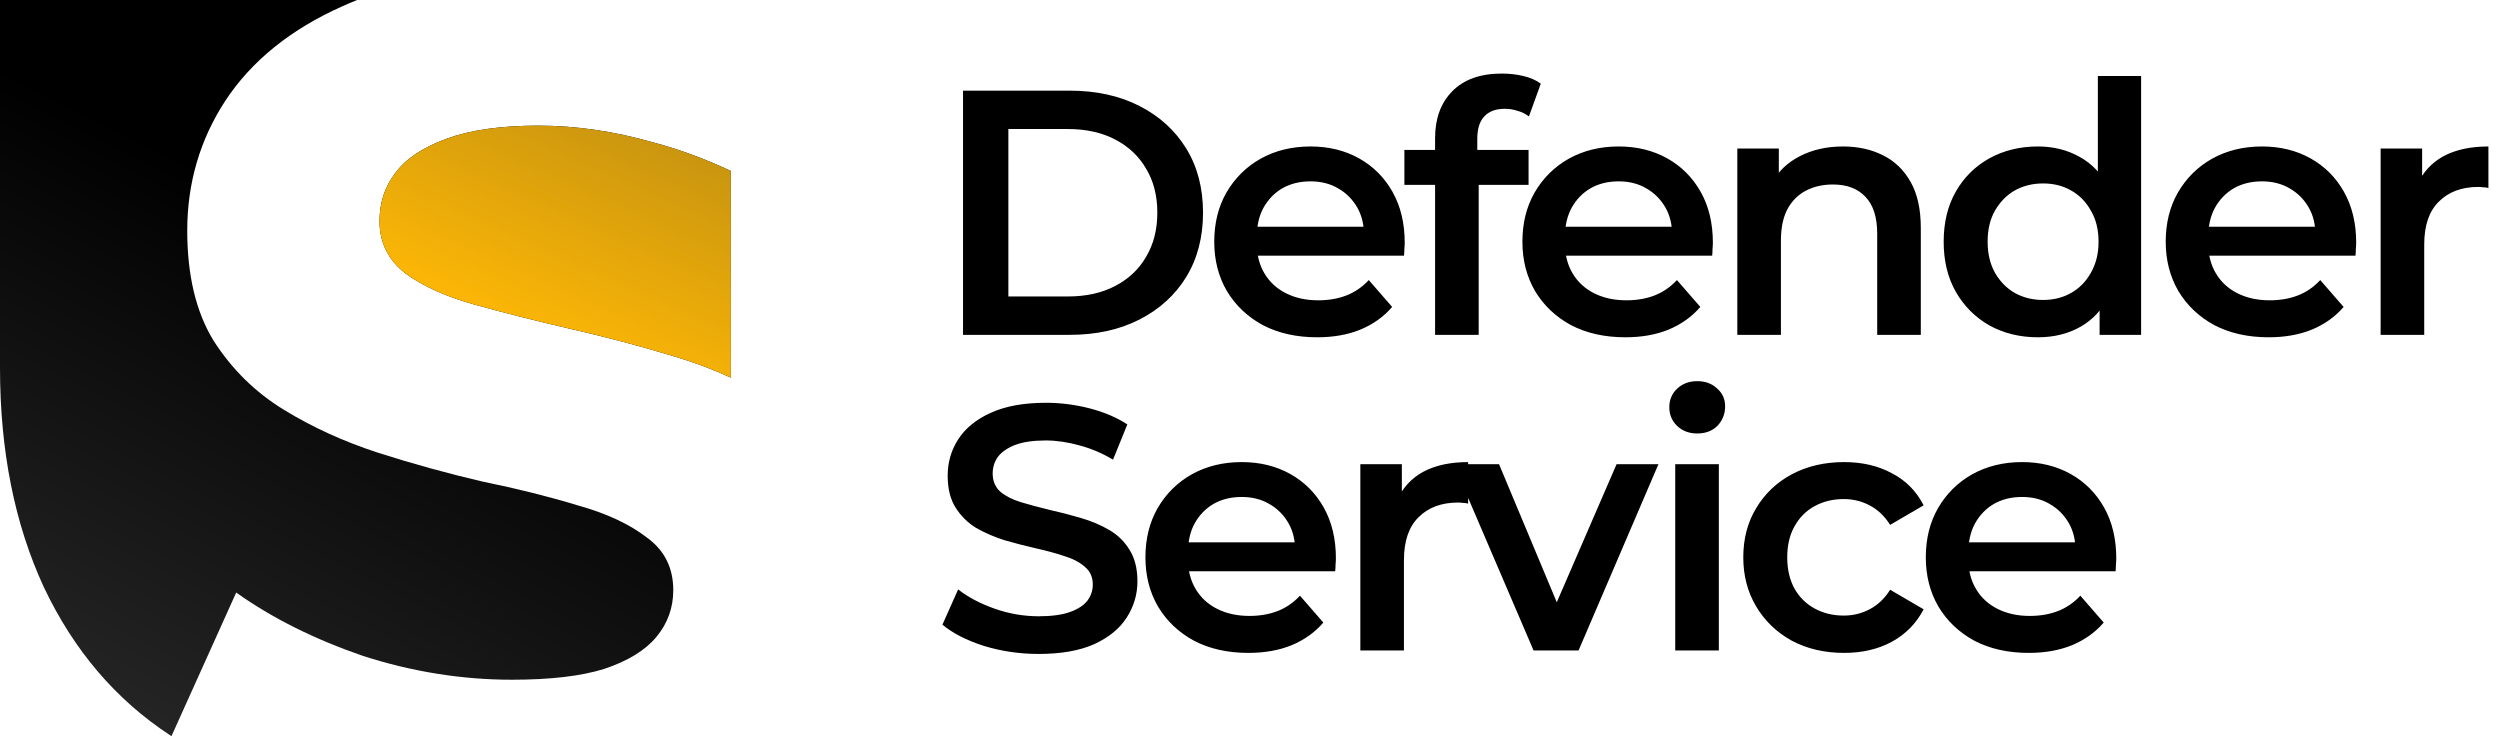
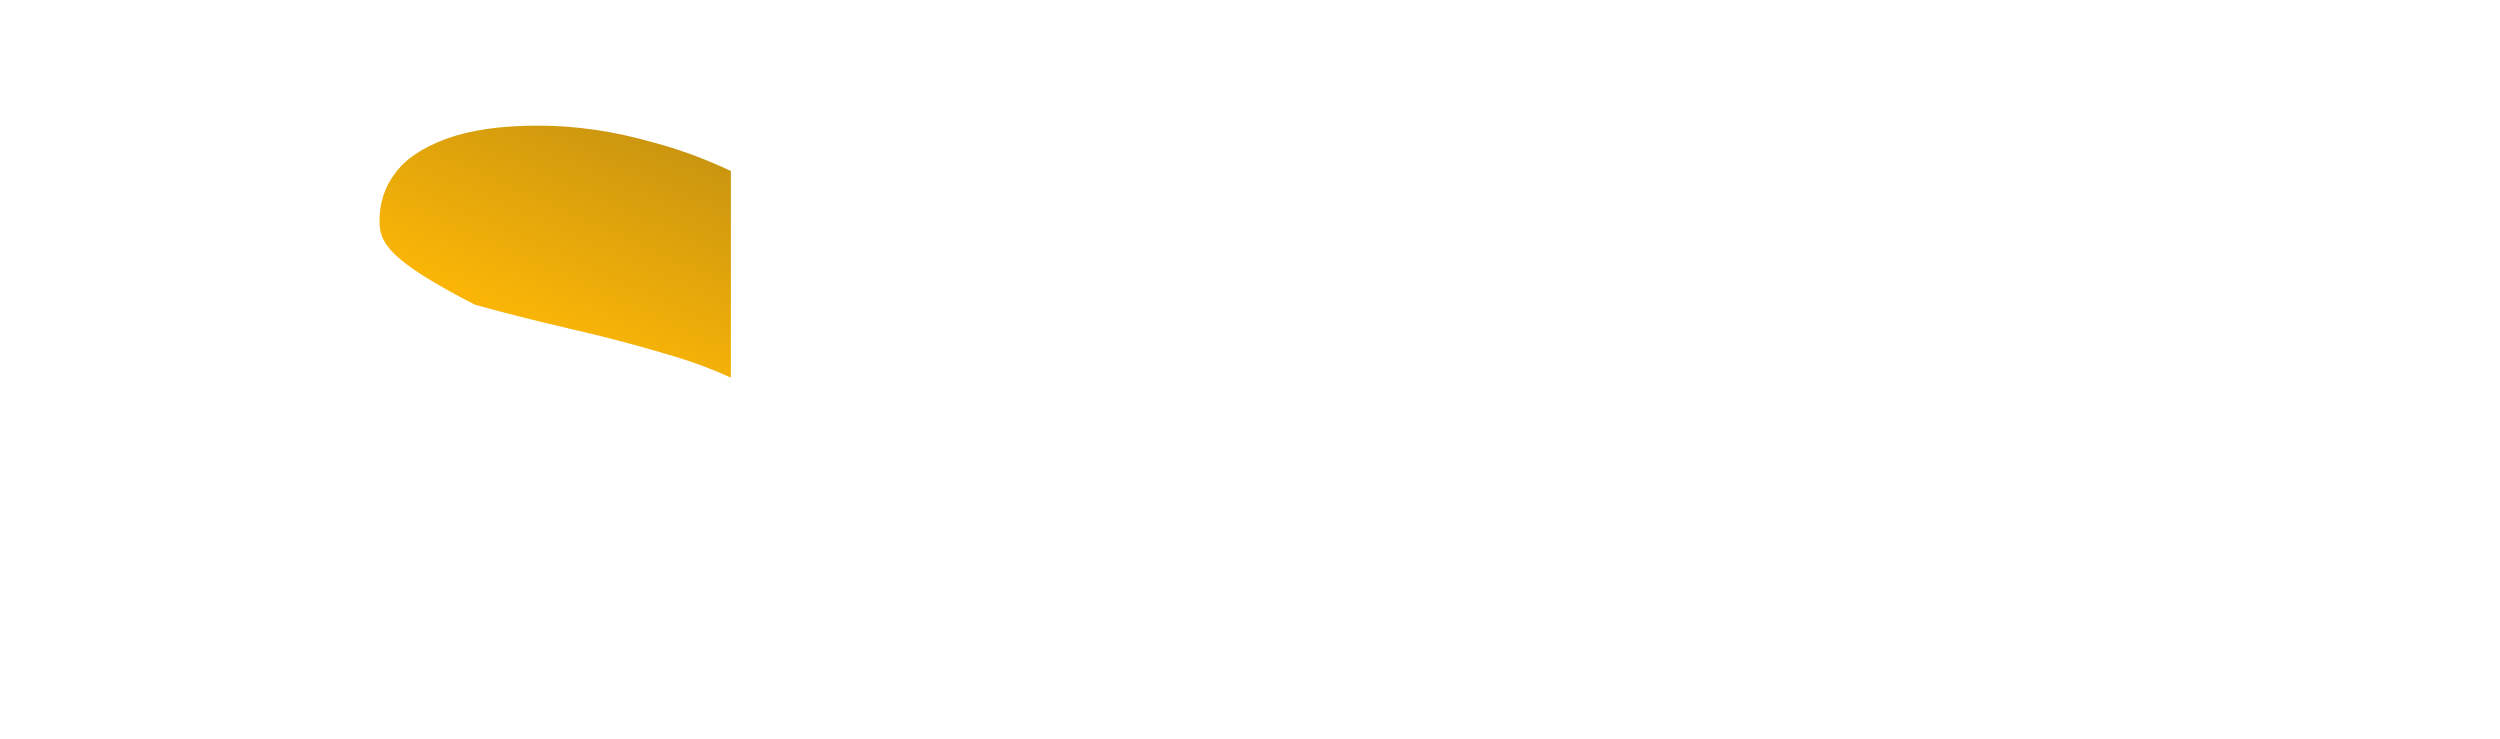
<svg xmlns="http://www.w3.org/2000/svg" width="301" height="89" viewBox="0 0 301 89" fill="none">
-   <path fill-rule="evenodd" clip-rule="evenodd" d="M20.646 88.631L28.439 71.343C32.753 74.411 37.833 76.951 43.68 78.964C49.623 80.881 55.613 81.839 61.652 81.839C66.253 81.839 69.943 81.408 72.723 80.545C75.599 79.587 77.707 78.293 79.049 76.663C80.391 75.034 81.062 73.165 81.062 71.056C81.062 68.372 80.008 66.263 77.899 64.73C75.79 63.1 73.011 61.806 69.56 60.847C66.109 59.793 62.275 58.835 58.058 57.972C53.936 57.014 49.766 55.863 45.549 54.521C41.427 53.179 37.641 51.454 34.19 49.345C30.74 47.236 27.912 44.457 25.707 41.006C23.599 37.555 22.544 33.146 22.544 27.779C22.544 22.027 24.078 16.803 27.145 12.107C30.308 7.314 35.005 3.528 41.236 0.748C41.81 0.487 42.398 0.237 42.999 1.87979e-06L1.93493e-06 0L0 44.266C-4.37461e-07 54.274 1.76 63.084 5.28 70.697C8.884 78.31 13.954 84.255 20.491 88.532C20.543 88.565 20.594 88.598 20.646 88.631ZM87.991 45.468C85.81 44.46 83.5 43.596 81.062 42.875C76.941 41.629 72.771 40.527 68.553 39.568C64.432 38.61 60.646 37.651 57.195 36.693C53.744 35.734 50.965 34.488 48.856 32.955C46.747 31.325 45.693 29.216 45.693 26.628C45.693 24.424 46.316 22.507 47.562 20.877C48.808 19.152 50.869 17.762 53.744 16.707C56.62 15.653 60.31 15.126 64.815 15.126C69.32 15.126 73.921 15.797 78.618 17.139C81.745 17.969 84.873 19.117 88 20.584V44.266C88 44.669 87.997 45.069 87.991 45.468Z" fill="url(#paint0_linear_7422_3144)" />
-   <path d="M87.991 45.468C85.81 44.46 83.5 43.596 81.062 42.875C76.941 41.629 72.771 40.527 68.553 39.568C64.432 38.61 60.646 37.651 57.195 36.693C53.744 35.734 50.965 34.488 48.856 32.955C46.747 31.325 45.693 29.216 45.693 26.628C45.693 24.424 46.316 22.507 47.562 20.877C48.808 19.152 50.869 17.762 53.744 16.708C56.62 15.653 60.31 15.126 64.815 15.126C69.32 15.126 73.921 15.797 78.618 17.139C81.745 17.969 84.873 19.117 88 20.584V44.266C88 44.669 87.997 45.07 87.991 45.468Z" fill="url(#paint1_linear_7422_3144)" />
-   <path d="M115.948 40.315V10.915H128.8C131.992 10.915 134.792 11.531 137.2 12.763C139.608 13.995 141.484 15.703 142.828 17.887C144.172 20.071 144.844 22.647 144.844 25.615C144.844 28.555 144.172 31.131 142.828 33.343C141.484 35.527 139.608 37.235 137.2 38.467C134.792 39.699 131.992 40.315 128.8 40.315H115.948ZM121.408 35.695H128.548C130.76 35.695 132.664 35.275 134.26 34.435C135.884 33.595 137.13 32.419 137.998 30.907C138.894 29.395 139.342 27.631 139.342 25.615C139.342 23.571 138.894 21.807 137.998 20.323C137.13 18.811 135.884 17.635 134.26 16.795C132.664 15.955 130.76 15.535 128.548 15.535H121.408V35.695ZM158.585 40.609C156.093 40.609 153.909 40.119 152.033 39.139C150.185 38.131 148.743 36.759 147.707 35.023C146.699 33.287 146.195 31.313 146.195 29.101C146.195 26.861 146.685 24.887 147.665 23.179C148.673 21.443 150.045 20.085 151.781 19.105C153.545 18.125 155.547 17.635 157.787 17.635C159.971 17.635 161.917 18.111 163.625 19.063C165.333 20.015 166.677 21.359 167.657 23.095C168.637 24.831 169.127 26.875 169.127 29.227C169.127 29.451 169.113 29.703 169.085 29.983C169.085 30.263 169.071 30.529 169.043 30.781H150.353V27.295H166.271L164.213 28.387C164.241 27.099 163.975 25.965 163.415 24.985C162.855 24.005 162.085 23.235 161.105 22.675C160.153 22.115 159.047 21.835 157.787 21.835C156.499 21.835 155.365 22.115 154.385 22.675C153.433 23.235 152.677 24.019 152.117 25.027C151.585 26.007 151.319 27.169 151.319 28.513V29.353C151.319 30.697 151.627 31.887 152.243 32.923C152.859 33.959 153.727 34.757 154.847 35.317C155.967 35.877 157.255 36.157 158.711 36.157C159.971 36.157 161.105 35.961 162.113 35.569C163.121 35.177 164.017 34.561 164.801 33.721L167.615 36.955C166.607 38.131 165.333 39.041 163.793 39.685C162.281 40.301 160.545 40.609 158.585 40.609ZM172.784 40.315V16.627C172.784 14.275 173.47 12.399 174.842 10.999C176.242 9.571 178.23 8.857 180.806 8.857C181.73 8.857 182.598 8.955 183.41 9.151C184.25 9.347 184.95 9.655 185.51 10.075L184.082 14.023C183.69 13.715 183.242 13.491 182.738 13.351C182.234 13.183 181.716 13.099 181.184 13.099C180.092 13.099 179.266 13.407 178.706 14.023C178.146 14.611 177.866 15.507 177.866 16.711V19.231L178.034 21.583V40.315H172.784ZM169.088 22.255V18.055H184.04V22.255H169.088ZM195.688 40.609C193.196 40.609 191.012 40.119 189.136 39.139C187.288 38.131 185.846 36.759 184.81 35.023C183.802 33.287 183.298 31.313 183.298 29.101C183.298 26.861 183.788 24.887 184.768 23.179C185.776 21.443 187.148 20.085 188.884 19.105C190.648 18.125 192.65 17.635 194.89 17.635C197.074 17.635 199.02 18.111 200.728 19.063C202.436 20.015 203.78 21.359 204.76 23.095C205.74 24.831 206.23 26.875 206.23 29.227C206.23 29.451 206.216 29.703 206.188 29.983C206.188 30.263 206.174 30.529 206.146 30.781H187.456V27.295H203.374L201.316 28.387C201.344 27.099 201.078 25.965 200.518 24.985C199.958 24.005 199.188 23.235 198.208 22.675C197.256 22.115 196.15 21.835 194.89 21.835C193.602 21.835 192.468 22.115 191.488 22.675C190.536 23.235 189.78 24.019 189.22 25.027C188.688 26.007 188.422 27.169 188.422 28.513V29.353C188.422 30.697 188.73 31.887 189.346 32.923C189.962 33.959 190.83 34.757 191.95 35.317C193.07 35.877 194.358 36.157 195.814 36.157C197.074 36.157 198.208 35.961 199.216 35.569C200.224 35.177 201.12 34.561 201.904 33.721L204.718 36.955C203.71 38.131 202.436 39.041 200.896 39.685C199.384 40.301 197.648 40.609 195.688 40.609ZM221.899 17.635C223.691 17.635 225.287 17.985 226.687 18.685C228.115 19.385 229.235 20.463 230.047 21.919C230.859 23.347 231.265 25.195 231.265 27.463V40.315H226.015V28.135C226.015 26.147 225.539 24.663 224.587 23.683C223.663 22.703 222.361 22.213 220.681 22.213C219.449 22.213 218.357 22.465 217.405 22.969C216.453 23.473 215.711 24.229 215.179 25.237C214.675 26.217 214.423 27.463 214.423 28.975V40.315H209.173V17.887H214.171V23.935L213.289 22.087C214.073 20.659 215.207 19.567 216.691 18.811C218.203 18.027 219.939 17.635 221.899 17.635ZM245.358 40.609C243.202 40.609 241.256 40.133 239.52 39.181C237.812 38.201 236.468 36.857 235.488 35.149C234.508 33.441 234.018 31.425 234.018 29.101C234.018 26.777 234.508 24.761 235.488 23.053C236.468 21.345 237.812 20.015 239.52 19.063C241.256 18.111 243.202 17.635 245.358 17.635C247.234 17.635 248.914 18.055 250.398 18.895C251.882 19.707 253.058 20.953 253.926 22.633C254.794 24.313 255.228 26.469 255.228 29.101C255.228 31.705 254.808 33.861 253.968 35.569C253.128 37.249 251.966 38.509 250.482 39.349C248.998 40.189 247.29 40.609 245.358 40.609ZM245.988 36.115C247.248 36.115 248.368 35.835 249.348 35.275C250.356 34.715 251.154 33.903 251.742 32.839C252.358 31.775 252.666 30.529 252.666 29.101C252.666 27.645 252.358 26.399 251.742 25.363C251.154 24.299 250.356 23.487 249.348 22.927C248.368 22.367 247.248 22.087 245.988 22.087C244.728 22.087 243.594 22.367 242.586 22.927C241.606 23.487 240.808 24.299 240.192 25.363C239.604 26.399 239.31 27.645 239.31 29.101C239.31 30.529 239.604 31.775 240.192 32.839C240.808 33.903 241.606 34.715 242.586 35.275C243.594 35.835 244.728 36.115 245.988 36.115ZM252.792 40.315V35.023L253.002 29.059L252.582 23.095V9.151H257.79V40.315H252.792ZM273.142 40.609C270.65 40.609 268.466 40.119 266.59 39.139C264.742 38.131 263.3 36.759 262.264 35.023C261.256 33.287 260.752 31.313 260.752 29.101C260.752 26.861 261.242 24.887 262.222 23.179C263.23 21.443 264.602 20.085 266.338 19.105C268.102 18.125 270.104 17.635 272.344 17.635C274.528 17.635 276.474 18.111 278.182 19.063C279.89 20.015 281.234 21.359 282.214 23.095C283.194 24.831 283.684 26.875 283.684 29.227C283.684 29.451 283.67 29.703 283.642 29.983C283.642 30.263 283.628 30.529 283.6 30.781H264.91V27.295H280.828L278.77 28.387C278.798 27.099 278.532 25.965 277.972 24.985C277.412 24.005 276.642 23.235 275.662 22.675C274.71 22.115 273.604 21.835 272.344 21.835C271.056 21.835 269.922 22.115 268.942 22.675C267.99 23.235 267.234 24.019 266.674 25.027C266.142 26.007 265.876 27.169 265.876 28.513V29.353C265.876 30.697 266.184 31.887 266.8 32.923C267.416 33.959 268.284 34.757 269.404 35.317C270.524 35.877 271.812 36.157 273.268 36.157C274.528 36.157 275.662 35.961 276.67 35.569C277.678 35.177 278.574 34.561 279.358 33.721L282.172 36.955C281.164 38.131 279.89 39.041 278.35 39.685C276.838 40.301 275.102 40.609 273.142 40.609ZM286.627 40.315V17.887H291.625V24.061L291.037 22.255C291.709 20.743 292.759 19.595 294.187 18.811C295.643 18.027 297.449 17.635 299.605 17.635V22.633C299.381 22.577 299.171 22.549 298.975 22.549C298.779 22.521 298.583 22.507 298.387 22.507C296.399 22.507 294.817 23.095 293.641 24.271C292.465 25.419 291.877 27.141 291.877 29.437V40.315H286.627ZM125.062 78.735C122.766 78.735 120.568 78.413 118.468 77.769C116.368 77.097 114.702 76.243 113.47 75.207L115.36 70.965C116.536 71.889 117.992 72.659 119.728 73.275C121.464 73.891 123.242 74.199 125.062 74.199C126.602 74.199 127.848 74.031 128.8 73.695C129.752 73.359 130.452 72.911 130.9 72.351C131.348 71.763 131.572 71.105 131.572 70.377C131.572 69.481 131.25 68.767 130.606 68.235C129.962 67.675 129.122 67.241 128.086 66.933C127.078 66.597 125.944 66.289 124.684 66.009C123.452 65.729 122.206 65.407 120.946 65.043C119.714 64.651 118.58 64.161 117.544 63.573C116.536 62.957 115.71 62.145 115.066 61.137C114.422 60.129 114.1 58.841 114.1 57.273C114.1 55.677 114.52 54.221 115.36 52.905C116.228 51.561 117.53 50.497 119.266 49.713C121.03 48.901 123.256 48.495 125.944 48.495C127.708 48.495 129.458 48.719 131.194 49.167C132.93 49.615 134.442 50.259 135.73 51.099L134.008 55.341C132.692 54.557 131.334 53.983 129.934 53.619C128.534 53.227 127.19 53.031 125.902 53.031C124.39 53.031 123.158 53.213 122.206 53.577C121.282 53.941 120.596 54.417 120.148 55.005C119.728 55.593 119.518 56.265 119.518 57.021C119.518 57.917 119.826 58.645 120.442 59.205C121.086 59.737 121.912 60.157 122.92 60.465C123.956 60.773 125.104 61.081 126.364 61.389C127.624 61.669 128.87 61.991 130.102 62.355C131.362 62.719 132.496 63.195 133.504 63.783C134.54 64.371 135.366 65.169 135.982 66.177C136.626 67.185 136.948 68.459 136.948 69.999C136.948 71.567 136.514 73.023 135.646 74.367C134.806 75.683 133.504 76.747 131.74 77.559C129.976 78.343 127.75 78.735 125.062 78.735ZM150.3 78.609C147.808 78.609 145.624 78.119 143.748 77.139C141.9 76.131 140.458 74.759 139.422 73.023C138.414 71.287 137.91 69.313 137.91 67.101C137.91 64.861 138.4 62.887 139.38 61.179C140.388 59.443 141.76 58.085 143.496 57.105C145.26 56.125 147.262 55.635 149.502 55.635C151.686 55.635 153.632 56.111 155.34 57.063C157.048 58.015 158.392 59.359 159.372 61.095C160.352 62.831 160.842 64.875 160.842 67.227C160.842 67.451 160.828 67.703 160.8 67.983C160.8 68.263 160.786 68.529 160.758 68.781H142.068V65.295H157.986L155.928 66.387C155.956 65.099 155.69 63.965 155.13 62.985C154.57 62.005 153.8 61.235 152.82 60.675C151.868 60.115 150.762 59.835 149.502 59.835C148.214 59.835 147.08 60.115 146.1 60.675C145.148 61.235 144.392 62.019 143.832 63.027C143.3 64.007 143.034 65.169 143.034 66.513V67.353C143.034 68.697 143.342 69.887 143.958 70.923C144.574 71.959 145.442 72.757 146.562 73.317C147.682 73.877 148.97 74.157 150.426 74.157C151.686 74.157 152.82 73.961 153.828 73.569C154.836 73.177 155.732 72.561 156.516 71.721L159.33 74.955C158.322 76.131 157.048 77.041 155.508 77.685C153.996 78.301 152.26 78.609 150.3 78.609ZM163.785 78.315V55.887H168.783V62.061L168.195 60.255C168.867 58.743 169.917 57.595 171.345 56.811C172.801 56.027 174.607 55.635 176.763 55.635V60.633C176.539 60.577 176.329 60.549 176.133 60.549C175.937 60.521 175.741 60.507 175.545 60.507C173.557 60.507 171.975 61.095 170.799 62.271C169.623 63.419 169.035 65.141 169.035 67.437V78.315H163.785ZM184.641 78.315L175.023 55.887H180.483L188.757 75.669H186.069L194.637 55.887H199.677L190.059 78.315H184.641ZM201.698 78.315V55.887H206.948V78.315H201.698ZM204.344 52.191C203.364 52.191 202.552 51.883 201.908 51.267C201.292 50.651 200.984 49.909 200.984 49.041C200.984 48.145 201.292 47.403 201.908 46.815C202.552 46.199 203.364 45.891 204.344 45.891C205.324 45.891 206.122 46.185 206.738 46.773C207.382 47.333 207.704 48.047 207.704 48.915C207.704 49.839 207.396 50.623 206.78 51.267C206.164 51.883 205.352 52.191 204.344 52.191ZM222.029 78.609C219.677 78.609 217.577 78.119 215.729 77.139C213.909 76.131 212.481 74.759 211.445 73.023C210.409 71.287 209.891 69.313 209.891 67.101C209.891 64.861 210.409 62.887 211.445 61.179C212.481 59.443 213.909 58.085 215.729 57.105C217.577 56.125 219.677 55.635 222.029 55.635C224.213 55.635 226.131 56.083 227.783 56.979C229.463 57.847 230.737 59.135 231.605 60.843L227.573 63.195C226.901 62.131 226.075 61.347 225.095 60.843C224.143 60.339 223.107 60.087 221.987 60.087C220.699 60.087 219.537 60.367 218.501 60.927C217.465 61.487 216.653 62.299 216.065 63.363C215.477 64.399 215.183 65.645 215.183 67.101C215.183 68.557 215.477 69.817 216.065 70.881C216.653 71.917 217.465 72.715 218.501 73.275C219.537 73.835 220.699 74.115 221.987 74.115C223.107 74.115 224.143 73.863 225.095 73.359C226.075 72.855 226.901 72.071 227.573 71.007L231.605 73.359C230.737 75.039 229.463 76.341 227.783 77.265C226.131 78.161 224.213 78.609 222.029 78.609ZM244.257 78.609C241.765 78.609 239.581 78.119 237.705 77.139C235.857 76.131 234.415 74.759 233.379 73.023C232.371 71.287 231.867 69.313 231.867 67.101C231.867 64.861 232.357 62.887 233.337 61.179C234.345 59.443 235.717 58.085 237.453 57.105C239.217 56.125 241.219 55.635 243.459 55.635C245.643 55.635 247.589 56.111 249.297 57.063C251.005 58.015 252.349 59.359 253.329 61.095C254.309 62.831 254.799 64.875 254.799 67.227C254.799 67.451 254.785 67.703 254.757 67.983C254.757 68.263 254.743 68.529 254.715 68.781H236.025V65.295H251.943L249.885 66.387C249.913 65.099 249.647 63.965 249.087 62.985C248.527 62.005 247.757 61.235 246.777 60.675C245.825 60.115 244.719 59.835 243.459 59.835C242.171 59.835 241.037 60.115 240.057 60.675C239.105 61.235 238.349 62.019 237.789 63.027C237.257 64.007 236.991 65.169 236.991 66.513V67.353C236.991 68.697 237.299 69.887 237.915 70.923C238.531 71.959 239.399 72.757 240.519 73.317C241.639 73.877 242.927 74.157 244.383 74.157C245.643 74.157 246.777 73.961 247.785 73.569C248.793 73.177 249.689 72.561 250.473 71.721L253.287 74.955C252.279 76.131 251.005 77.041 249.465 77.685C247.953 78.301 246.217 78.609 244.257 78.609Z" fill="black" />
+   <path d="M87.991 45.468C85.81 44.46 83.5 43.596 81.062 42.875C76.941 41.629 72.771 40.527 68.553 39.568C64.432 38.61 60.646 37.651 57.195 36.693C46.747 31.325 45.693 29.216 45.693 26.628C45.693 24.424 46.316 22.507 47.562 20.877C48.808 19.152 50.869 17.762 53.744 16.708C56.62 15.653 60.31 15.126 64.815 15.126C69.32 15.126 73.921 15.797 78.618 17.139C81.745 17.969 84.873 19.117 88 20.584V44.266C88 44.669 87.997 45.07 87.991 45.468Z" fill="url(#paint1_linear_7422_3144)" />
  <defs>
    <linearGradient id="paint0_linear_7422_3144" x1="46.115" y1="31.308" x2="18.192" y2="86.308" gradientUnits="userSpaceOnUse">
      <stop />
      <stop offset="1" stop-color="#242424" />
    </linearGradient>
    <linearGradient id="paint1_linear_7422_3144" x1="69" y1="-4.5" x2="52" y2="33.5" gradientUnits="userSpaceOnUse">
      <stop stop-color="#AF8415" />
      <stop offset="1" stop-color="#FAB506" />
    </linearGradient>
  </defs>
</svg>